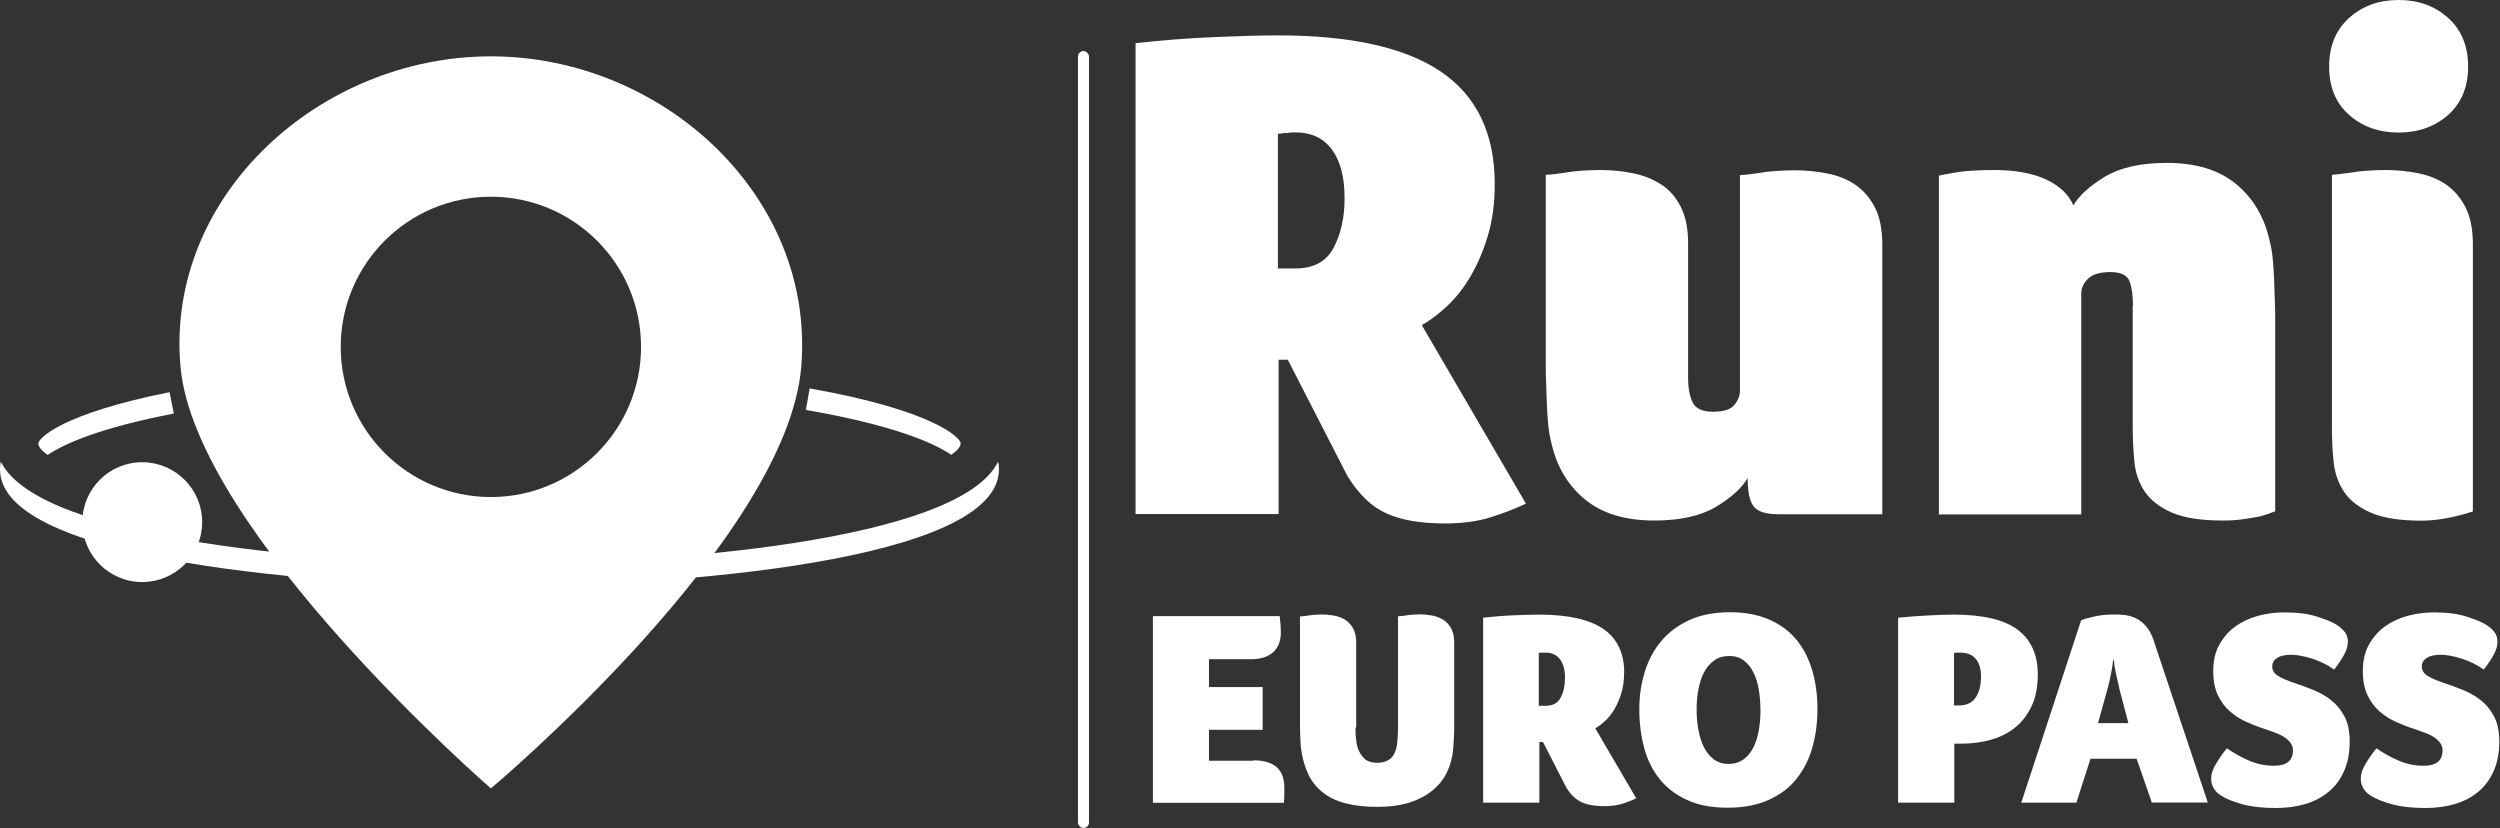
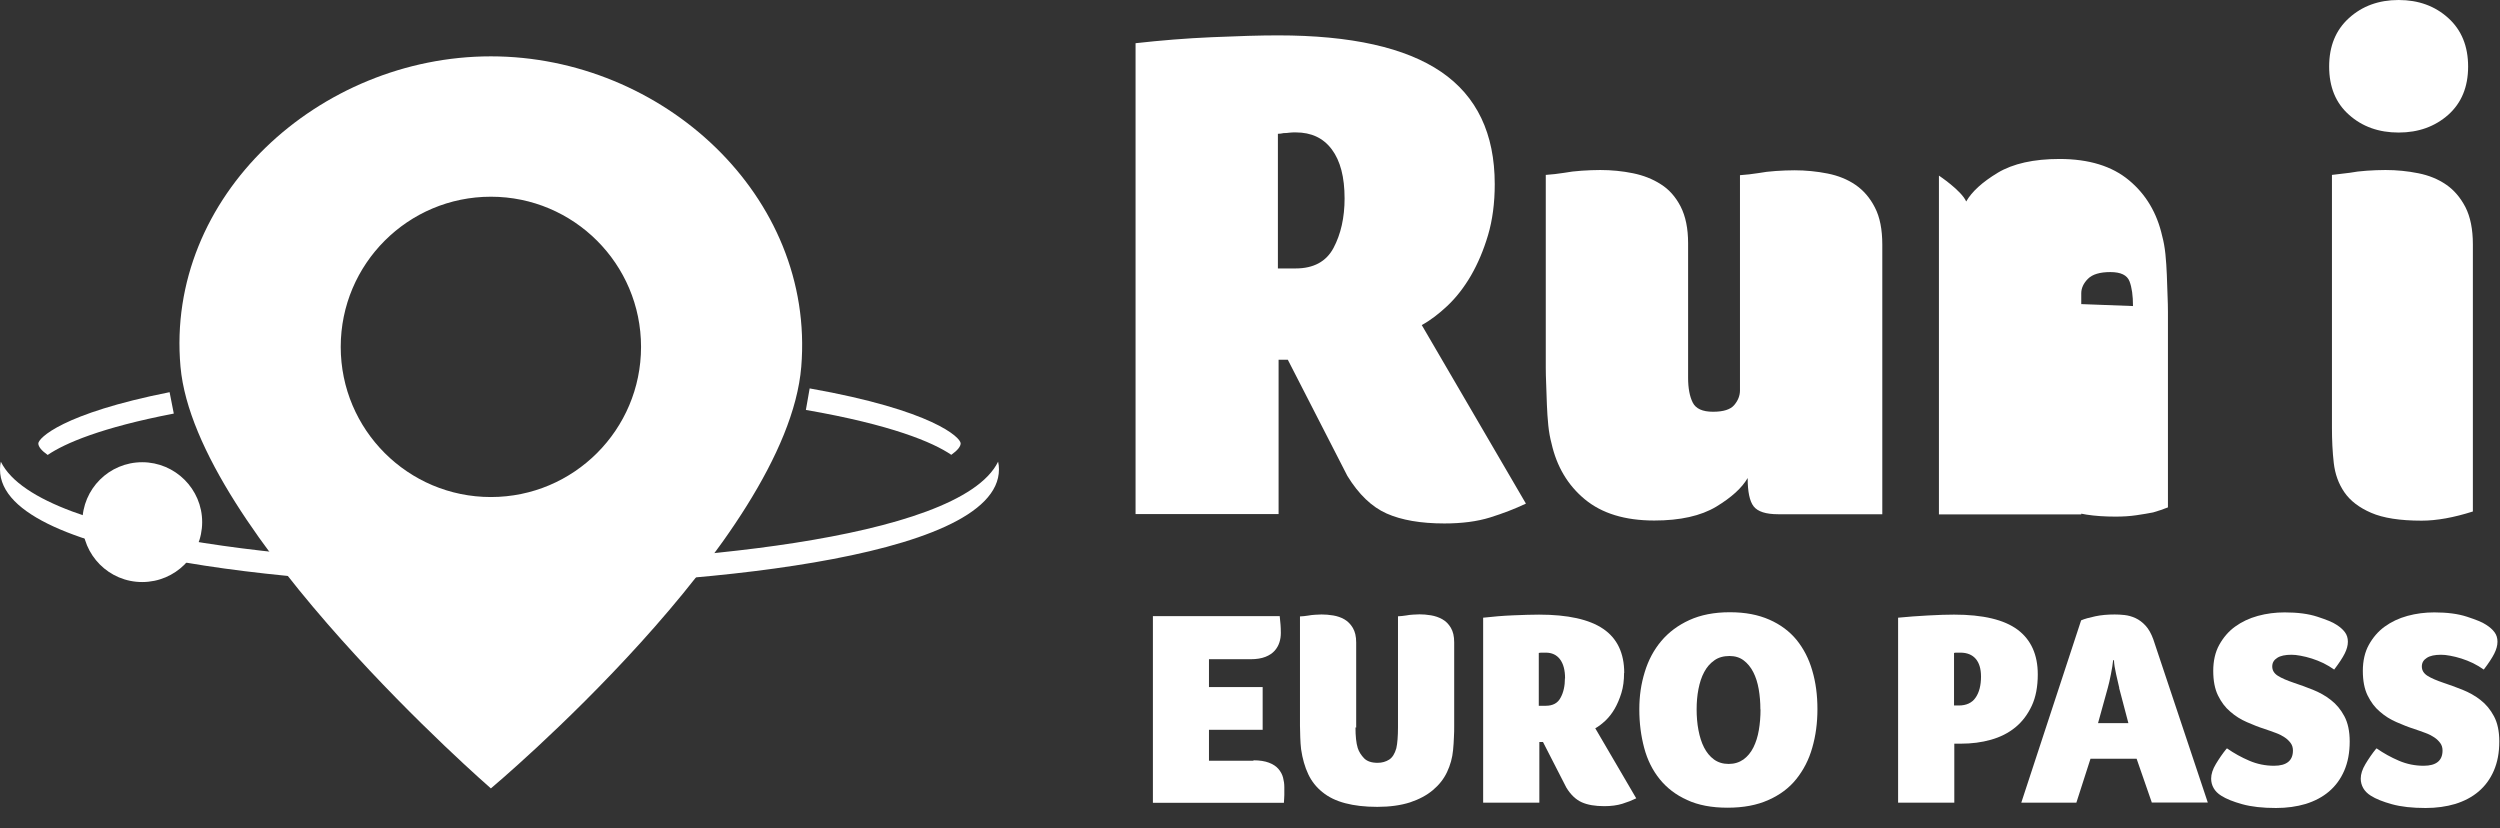
<svg xmlns="http://www.w3.org/2000/svg" id="Layer_1" viewBox="0 0 178.81 59.22">
  <rect x="0" y="0" width="178.81" height="59.22" fill="#333333" stroke="none" />
  <defs>
    <style>
      .cls-1 {
        fill: #fff;
      }
    </style>
  </defs>
  <g>
    <path class="cls-1" d="M106.91,13.17c0,1.35-.16,2.57-.48,3.65-.32,1.08-.73,2.04-1.22,2.89-.49.84-1.05,1.56-1.67,2.15-.63.59-1.24,1.06-1.85,1.39l7.45,12.77c-.78.37-1.63.7-2.56.99-.93.29-2.02.43-3.27.43-1.69,0-3.07-.24-4.13-.71s-2-1.37-2.81-2.69l-4.26-8.31h-.66v11.04h-10.23V3.09c1.79-.2,3.61-.35,5.47-.43,1.86-.08,3.43-.13,4.71-.13,5.23,0,9.13.87,11.68,2.61,2.55,1.74,3.83,4.42,3.83,8.03ZM96.17,14.19c0-1.52-.3-2.68-.91-3.5s-1.47-1.22-2.58-1.22c-.17,0-.32,0-.46.02-.14.02-.27.03-.41.03-.14.03-.27.05-.41.05v9.63h1.27c1.28,0,2.19-.49,2.71-1.47.52-.98.79-2.16.79-3.55Z" />
    <path class="cls-1" d="M134.63,36.78h-7.45c-.88,0-1.46-.19-1.75-.56-.29-.37-.43-1.05-.43-2.03-.41.71-1.16,1.39-2.25,2.05-1.1.66-2.58.99-4.43.99-2.1,0-3.75-.51-4.97-1.52-1.22-1.01-2.01-2.35-2.38-4-.1-.37-.18-.8-.23-1.29-.05-.49-.08-.98-.1-1.47-.02-.49-.03-.97-.05-1.44-.02-.47-.03-.88-.03-1.22v-13.78c.44-.03.88-.08,1.32-.15.37-.07.79-.12,1.24-.15.46-.03.9-.05,1.34-.05.81,0,1.59.08,2.33.23.74.15,1.41.41,2,.79.59.37,1.06.9,1.42,1.6.35.69.53,1.56.53,2.61v9.63c0,.74.11,1.33.33,1.77.22.44.7.66,1.45.66s1.25-.16,1.52-.48c.27-.32.41-.67.41-1.04v-15.4c.44-.03.88-.08,1.32-.15.37-.07.79-.12,1.24-.15.46-.03.9-.05,1.34-.05.81,0,1.6.08,2.36.23.76.15,1.43.42,2,.81.57.39,1.04.93,1.39,1.62.36.69.53,1.58.53,2.66v19.3Z" />
-     <path class="cls-1" d="M152.56,21.89c0-.74-.08-1.33-.25-1.77-.17-.44-.62-.66-1.37-.66s-1.28.16-1.6.48-.48.67-.48,1.04v15.81h-10.18V12.56c.3-.07.66-.13,1.06-.2.37-.07.79-.12,1.27-.15.47-.03,1.01-.05,1.62-.05,1.52,0,2.76.23,3.72.68s1.61,1.07,1.95,1.85c.41-.71,1.16-1.39,2.25-2.05,1.1-.66,2.58-.99,4.43-.99,2.09,0,3.75.51,4.96,1.52,1.22,1.01,2.01,2.35,2.38,4,.1.37.18.8.23,1.29.05.49.08.98.1,1.47.02.49.03.97.05,1.44.02.47.03.88.03,1.22v13.98c-.34.14-.69.25-1.06.36-.34.07-.73.13-1.19.2-.46.07-.96.1-1.5.1-1.55,0-2.76-.19-3.62-.56s-1.5-.86-1.93-1.47c-.42-.61-.68-1.31-.76-2.1s-.13-1.63-.13-2.51v-8.71Z" />
+     <path class="cls-1" d="M152.56,21.89c0-.74-.08-1.33-.25-1.77-.17-.44-.62-.66-1.37-.66s-1.28.16-1.6.48-.48.67-.48,1.04v15.81h-10.18V12.56s1.61,1.07,1.95,1.85c.41-.71,1.16-1.39,2.25-2.05,1.1-.66,2.58-.99,4.43-.99,2.09,0,3.75.51,4.96,1.52,1.22,1.01,2.01,2.35,2.38,4,.1.37.18.8.23,1.29.05.49.08.98.1,1.47.02.49.03.97.05,1.44.02.47.03.88.03,1.22v13.98c-.34.14-.69.25-1.06.36-.34.07-.73.13-1.19.2-.46.07-.96.1-1.5.1-1.55,0-2.76-.19-3.62-.56s-1.5-.86-1.93-1.47c-.42-.61-.68-1.31-.76-2.1s-.13-1.63-.13-2.51v-8.71Z" />
    <path class="cls-1" d="M176.53,4.76c0,1.45-.47,2.6-1.42,3.45-.95.84-2.13,1.27-3.55,1.27s-2.6-.42-3.55-1.27c-.95-.84-1.42-1.99-1.42-3.45s.47-2.61,1.42-3.47,2.13-1.29,3.55-1.29,2.6.43,3.55,1.29c.95.86,1.42,2.02,1.42,3.47ZM176.88,36.58c-1.38.44-2.6.66-3.68.66-1.55,0-2.75-.19-3.6-.56-.86-.37-1.5-.86-1.92-1.47-.42-.61-.67-1.31-.76-2.1s-.13-1.63-.13-2.51V12.51l1.26-.15c.37-.07.78-.12,1.23-.15.45-.03.9-.05,1.34-.05.81,0,1.59.08,2.34.23.76.15,1.42.42,1.99.81.57.39,1.03.93,1.39,1.62.35.69.53,1.58.53,2.66v19.1Z" />
  </g>
  <g>
    <path class="cls-1" d="M89.65,54.38c.45,0,.82.06,1.11.17.29.11.52.26.68.45.16.19.27.39.33.62s.09.45.09.68,0,.41,0,.56c0,.15-.02.33-.03.56h-9.37v-13.35h9.07c.03.27.05.47.06.63.01.15.02.34.02.57s-.03.45-.1.67c-.07.22-.18.42-.34.6-.16.18-.38.33-.66.44-.28.11-.63.17-1.05.17h-2.99v1.99h3.84v3.06h-3.84v2.21h3.18Z" />
    <path class="cls-1" d="M96.95,52.03c0,.62.05,1.11.16,1.47.09.28.25.52.46.74.21.21.53.32.96.32.32,0,.59-.08.83-.23.23-.15.4-.42.51-.81.04-.17.07-.39.09-.65.02-.26.03-.54.03-.85v-7.94c.2-.01.39-.03.58-.06.16-.03.32-.05.5-.06.17-.01.32-.02.46-.02.25,0,.52.02.82.07.29.05.56.14.81.28.25.14.45.34.61.61s.24.61.24,1.04v5.97c0,.27,0,.54-.02.84-.01.29-.03.59-.06.9-.05.56-.2,1.08-.43,1.57-.23.49-.57.92-1.01,1.29-.44.37-.98.66-1.64.88-.66.21-1.44.32-2.34.32s-1.64-.09-2.29-.26c-.65-.17-1.19-.43-1.63-.79-.44-.35-.78-.78-1.02-1.29s-.41-1.1-.51-1.78c-.03-.25-.05-.54-.06-.86-.01-.32-.02-.59-.02-.82v-7.82c.2-.01.39-.03.58-.06.16-.03.32-.05.5-.06.17-.01.32-.02.46-.02.27,0,.54.02.84.07.29.05.56.14.8.28.24.14.44.34.6.61s.24.61.24,1.04v6.09Z" />
    <path class="cls-1" d="M116.16,48.13c0,.53-.06,1.01-.19,1.43-.13.42-.29.8-.48,1.13-.19.33-.41.61-.66.85-.25.23-.49.42-.73.55l2.93,5.01c-.31.15-.64.28-1,.39-.36.11-.79.17-1.28.17-.66,0-1.2-.09-1.62-.28-.42-.19-.79-.54-1.1-1.05l-1.67-3.26h-.26v4.34h-4.02v-13.23c.7-.08,1.42-.14,2.15-.17.73-.03,1.35-.05,1.85-.05,2.06,0,3.59.34,4.59,1.02,1,.68,1.5,1.74,1.5,3.15ZM111.94,48.53c0-.6-.12-1.05-.36-1.37s-.58-.48-1.02-.48c-.07,0-.13,0-.18,0s-.11,0-.16,0c-.05.01-.11.02-.16.02v3.78h.5c.5,0,.86-.19,1.06-.58.21-.38.31-.85.31-1.39Z" />
    <path class="cls-1" d="M129.99,50.72c0,.98-.12,1.9-.37,2.76-.24.86-.63,1.6-1.14,2.24s-1.18,1.14-2,1.5c-.82.37-1.79.55-2.92.55s-2.09-.18-2.89-.55c-.8-.36-1.45-.86-1.96-1.49-.51-.63-.88-1.37-1.11-2.23-.23-.86-.35-1.77-.35-2.76s.13-1.83.39-2.68.65-1.58,1.18-2.21c.53-.63,1.2-1.13,2.01-1.5.81-.37,1.77-.56,2.89-.56s2.03.18,2.83.53c.8.35,1.45.84,1.95,1.45.5.62.88,1.35,1.12,2.19.25.84.37,1.76.37,2.76ZM125.91,50.74c0-.5-.04-.99-.12-1.45-.08-.46-.21-.87-.39-1.22-.18-.35-.41-.63-.69-.84-.28-.21-.62-.31-1.01-.31-.42,0-.79.1-1.08.31-.3.21-.54.48-.73.84-.19.35-.32.76-.41,1.22-.09.46-.13.95-.13,1.45s.04,1.01.13,1.48c.09.47.22.89.4,1.24s.41.64.71.86c.29.21.64.32,1.05.32s.76-.11,1.06-.32c.29-.21.53-.5.71-.86.18-.36.31-.77.39-1.24.08-.47.12-.96.12-1.48Z" />
    <path class="cls-1" d="M145.75,48.23c0,.88-.14,1.63-.43,2.25-.29.62-.68,1.14-1.17,1.54-.5.41-1.08.7-1.75.89-.67.19-1.38.28-2.14.28h-.48v4.22h-4.02v-13.23c.7-.07,1.42-.12,2.15-.16.73-.04,1.35-.06,1.85-.06,2.07,0,3.58.36,4.55,1.08.96.72,1.44,1.79,1.44,3.19ZM141.69,48.39c0-.56-.13-.98-.38-1.27-.25-.29-.62-.44-1.09-.44h-.23c-.09,0-.16,0-.23.02v3.76h.34c.54,0,.95-.19,1.2-.56.26-.37.39-.88.39-1.51Z" />
    <path class="cls-1" d="M153.91,57.41l-1.09-3.14h-3.3l-1.01,3.14h-3.94l4.28-13.04c.25-.11.59-.2,1.01-.29.42-.09.89-.13,1.39-.13.21,0,.45.01.71.04.26.03.52.1.78.22.26.12.5.3.72.54.22.24.4.56.55.97l3.9,11.68h-3.98ZM151.58,49.21c-.07-.28-.14-.61-.23-1-.09-.39-.14-.72-.15-.99h-.06c-.03.28-.08.62-.16,1.01-.08.4-.15.72-.22.96l-.7,2.53h2.17l-.66-2.51Z" />
    <path class="cls-1" d="M159.29,53.53c.5.35,1.03.64,1.59.88.56.24,1.15.36,1.77.36.9,0,1.35-.37,1.35-1.09,0-.2-.05-.38-.16-.53s-.25-.29-.43-.41c-.18-.12-.39-.23-.64-.32s-.51-.19-.79-.28c-.41-.13-.84-.3-1.27-.49-.44-.19-.84-.44-1.19-.75-.36-.3-.65-.69-.88-1.16s-.34-1.06-.34-1.76.14-1.34.43-1.86.66-.96,1.13-1.3c.47-.34,1.01-.6,1.63-.77.62-.17,1.26-.25,1.92-.25.92,0,1.7.1,2.34.31.64.21,1.1.39,1.36.57.27.17.47.35.61.54.14.19.21.41.21.68s-.08.55-.23.85c-.15.3-.4.68-.75,1.14-.24-.17-.49-.32-.77-.46-.27-.13-.55-.24-.83-.33-.28-.09-.54-.15-.8-.2-.25-.05-.47-.07-.66-.07-.44,0-.78.07-1.01.22-.24.15-.36.35-.36.62,0,.28.14.5.41.67.27.17.65.33,1.12.49.44.15.9.31,1.37.5s.91.43,1.3.74c.39.3.71.69.96,1.16s.38,1.07.38,1.8c0,.8-.13,1.49-.39,2.09s-.62,1.09-1.09,1.49c-.47.4-1.03.69-1.67.89-.64.19-1.35.29-2.12.29-.96,0-1.76-.09-2.41-.27-.65-.18-1.15-.38-1.51-.61-.24-.15-.42-.33-.54-.54s-.18-.44-.18-.68c0-.32.11-.67.34-1.05s.48-.75.76-1.09Z" />
    <path class="cls-1" d="M169.99,53.53c.5.35,1.03.64,1.59.88.56.24,1.15.36,1.77.36.9,0,1.35-.37,1.35-1.09,0-.2-.05-.38-.16-.53s-.25-.29-.43-.41c-.18-.12-.39-.23-.64-.32s-.51-.19-.79-.28c-.41-.13-.84-.3-1.27-.49-.44-.19-.84-.44-1.19-.75-.36-.3-.65-.69-.88-1.16s-.34-1.06-.34-1.76.14-1.34.43-1.86.66-.96,1.13-1.3c.47-.34,1.01-.6,1.63-.77.62-.17,1.26-.25,1.92-.25.92,0,1.7.1,2.34.31.64.21,1.1.39,1.36.57.27.17.47.35.61.54.14.19.21.41.21.68s-.08.55-.23.85c-.15.3-.4.68-.75,1.14-.24-.17-.49-.32-.77-.46-.27-.13-.55-.24-.83-.33-.28-.09-.54-.15-.8-.2-.25-.05-.47-.07-.66-.07-.44,0-.78.07-1.01.22-.24.15-.36.35-.36.62,0,.28.14.5.41.67.27.17.65.33,1.12.49.44.15.9.31,1.37.5s.91.43,1.3.74c.39.3.71.69.96,1.16s.38,1.07.38,1.8c0,.8-.13,1.49-.39,2.09s-.62,1.09-1.09,1.49c-.47.4-1.03.69-1.67.89-.64.19-1.35.29-2.12.29-.96,0-1.76-.09-2.41-.27-.65-.18-1.15-.38-1.51-.61-.24-.15-.42-.33-.54-.54s-.18-.44-.18-.68c0-.32.11-.67.34-1.05s.48-.75.76-1.09Z" />
  </g>
-   <rect class="cls-1" x="77.1" y="3.65" width=".79" height="55.57" rx=".4" ry=".4" />
  <path class="cls-1" d="M35.11,4.03c-12.26,0-23.29,9.99-22.2,22.2,1.05,11.79,22.2,30.16,22.2,30.16,0,0,21.18-17.76,22.2-30.16,1-12.22-9.94-22.2-22.2-22.2ZM35.11,35.55c-5.93,0-10.74-4.81-10.74-10.74s4.81-10.74,10.74-10.74,10.74,4.81,10.74,10.74-4.81,10.74-10.74,10.74Z" />
  <g>
    <path class="cls-1" d="M2.74,31.71c0,.24.23.52.67.83,1.22-.83,3.83-1.96,9.02-2.96l-.3-1.53c-7.7,1.53-9.39,3.3-9.39,3.67Z" />
    <path class="cls-1" d="M35.73,40.34c-11.61,0-32.86-1.57-35.67-7.32-.04.18-.06.36-.06.55,0,6.61,23.37,8.36,35.73,8.36s35.72-1.75,35.72-8.36c0-.19-.02-.37-.06-.55-2.81,5.74-24.06,7.31-35.67,7.31Z" />
    <path class="cls-1" d="M68.71,31.71c0-.4-1.94-2.36-10.8-3.93l-.27,1.54c6.11,1.06,9.08,2.31,10.4,3.21.44-.31.67-.59.67-.82Z" />
  </g>
  <path class="cls-1" d="M14.46,37.34c0,2.37-1.92,4.29-4.29,4.29s-4.28-1.92-4.28-4.29,1.92-4.28,4.28-4.28,4.29,1.92,4.29,4.28Z" />
</svg>